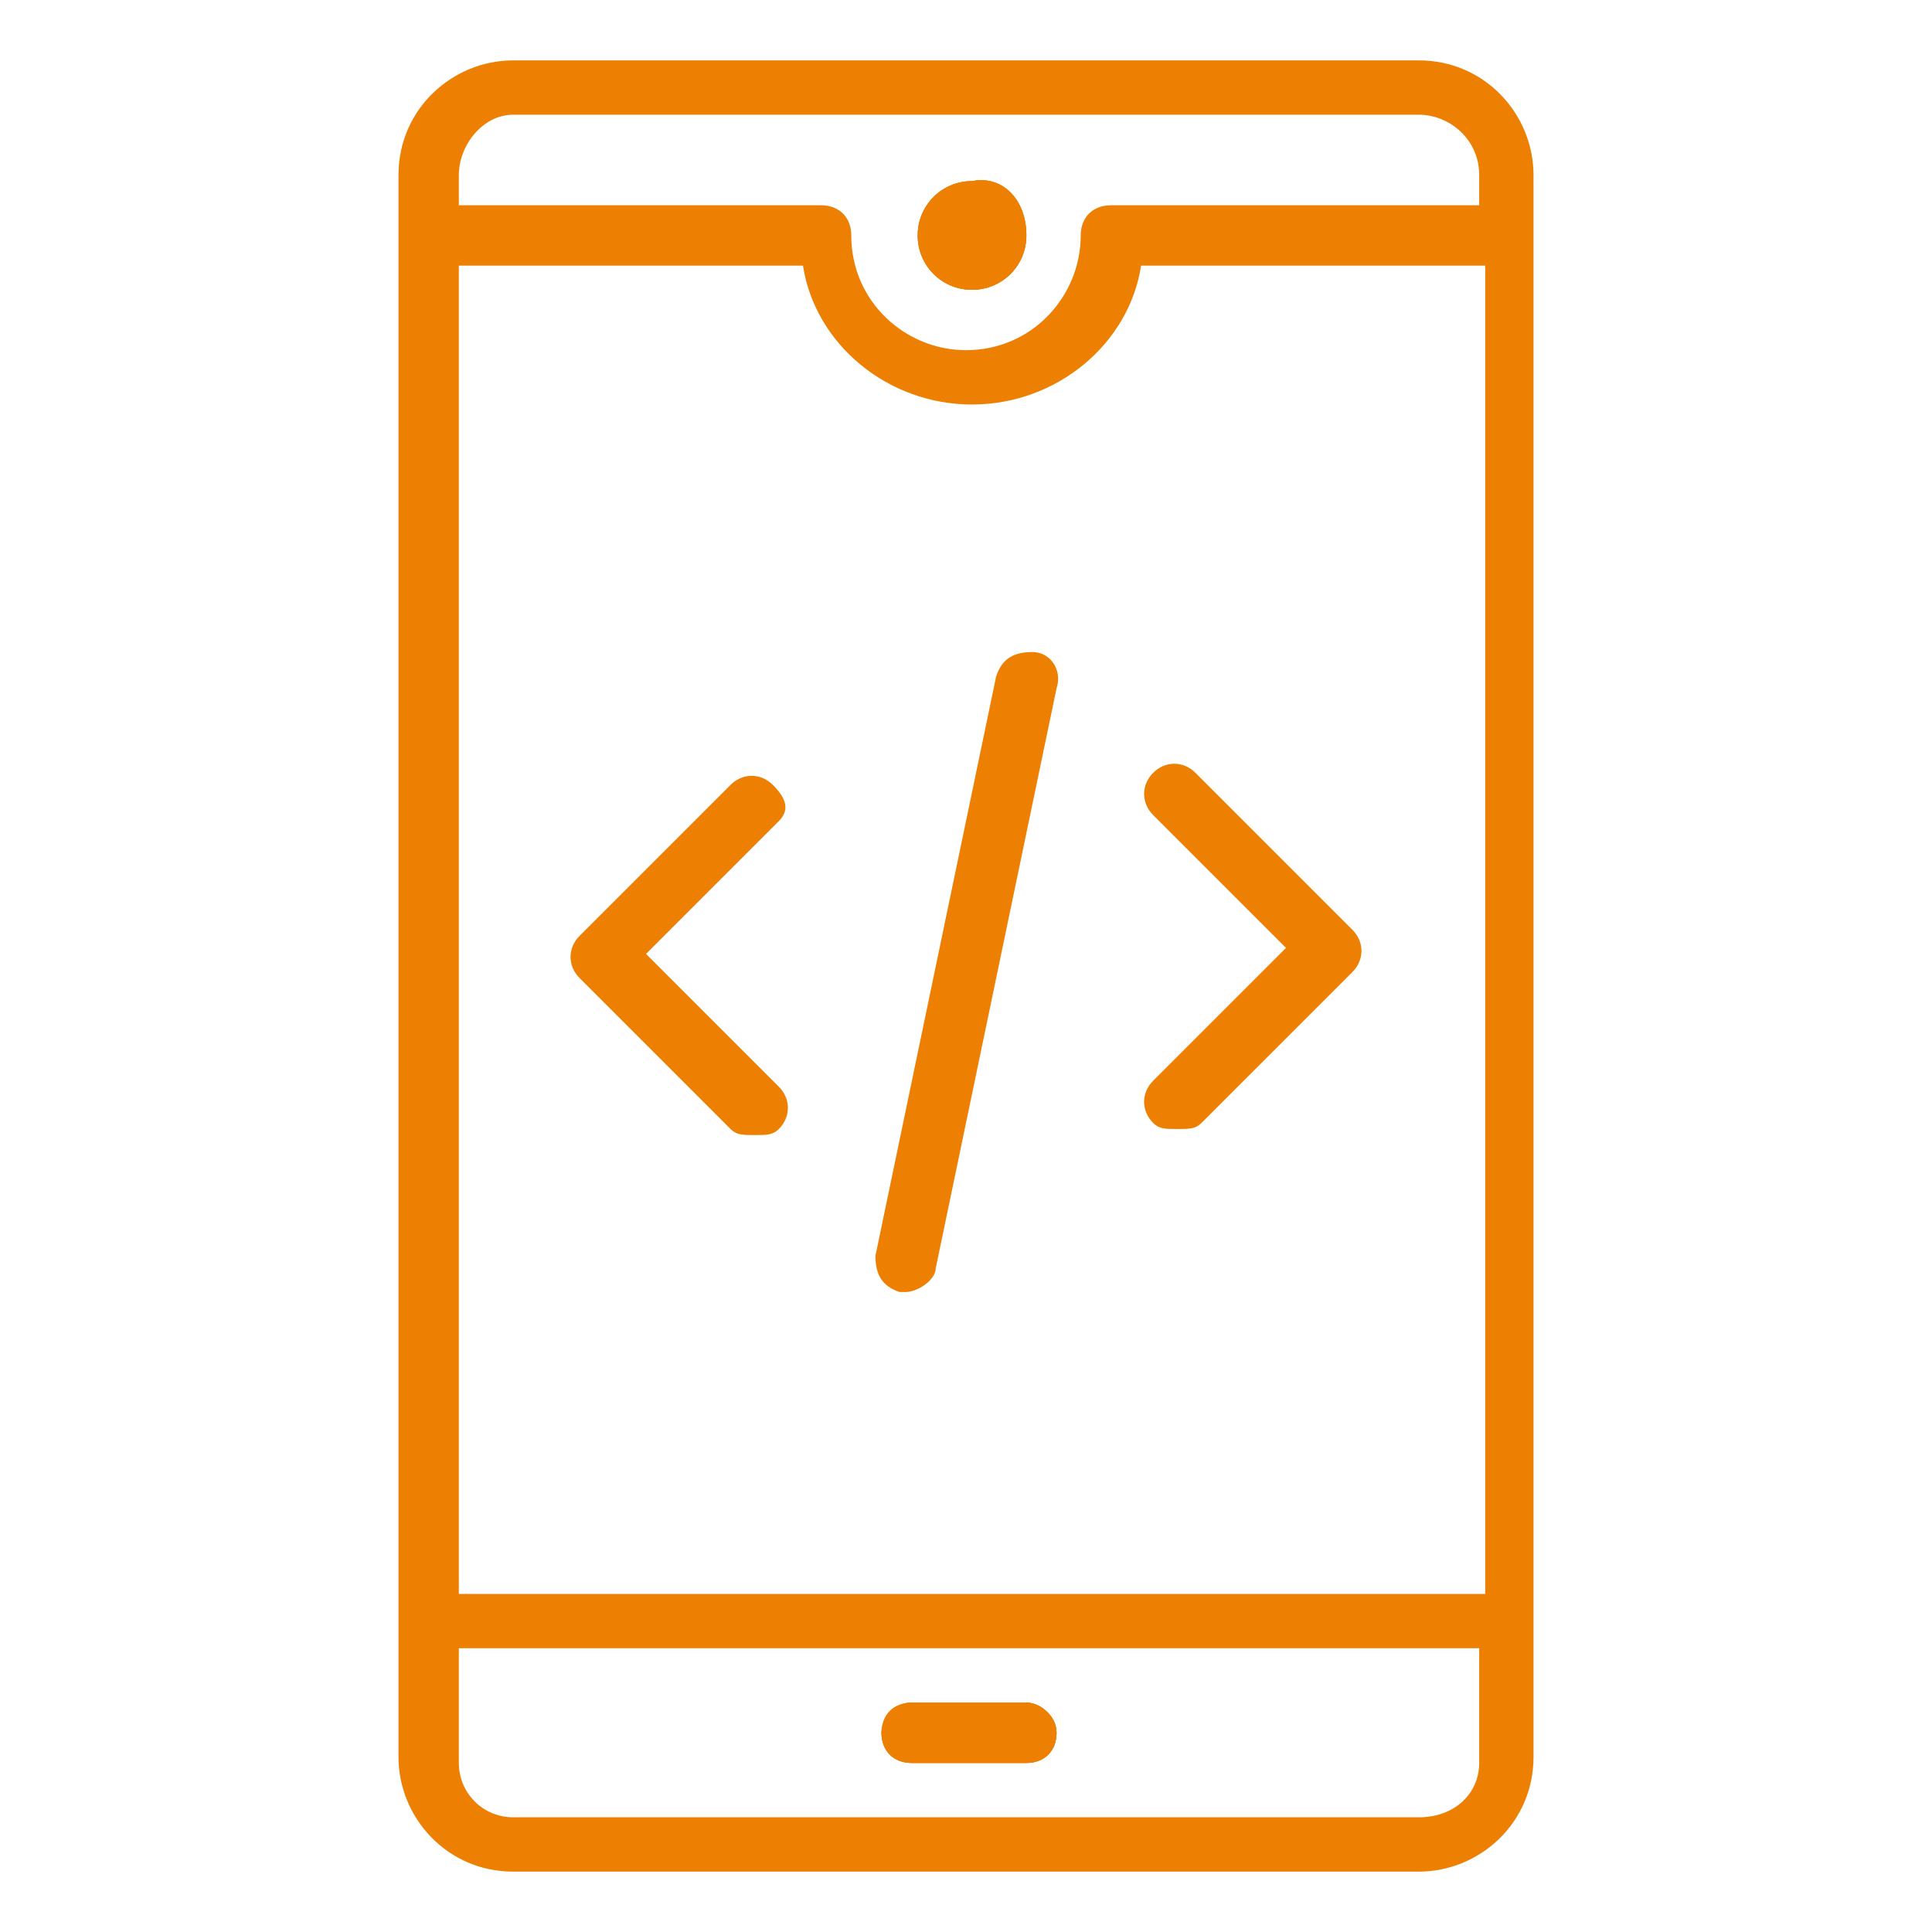
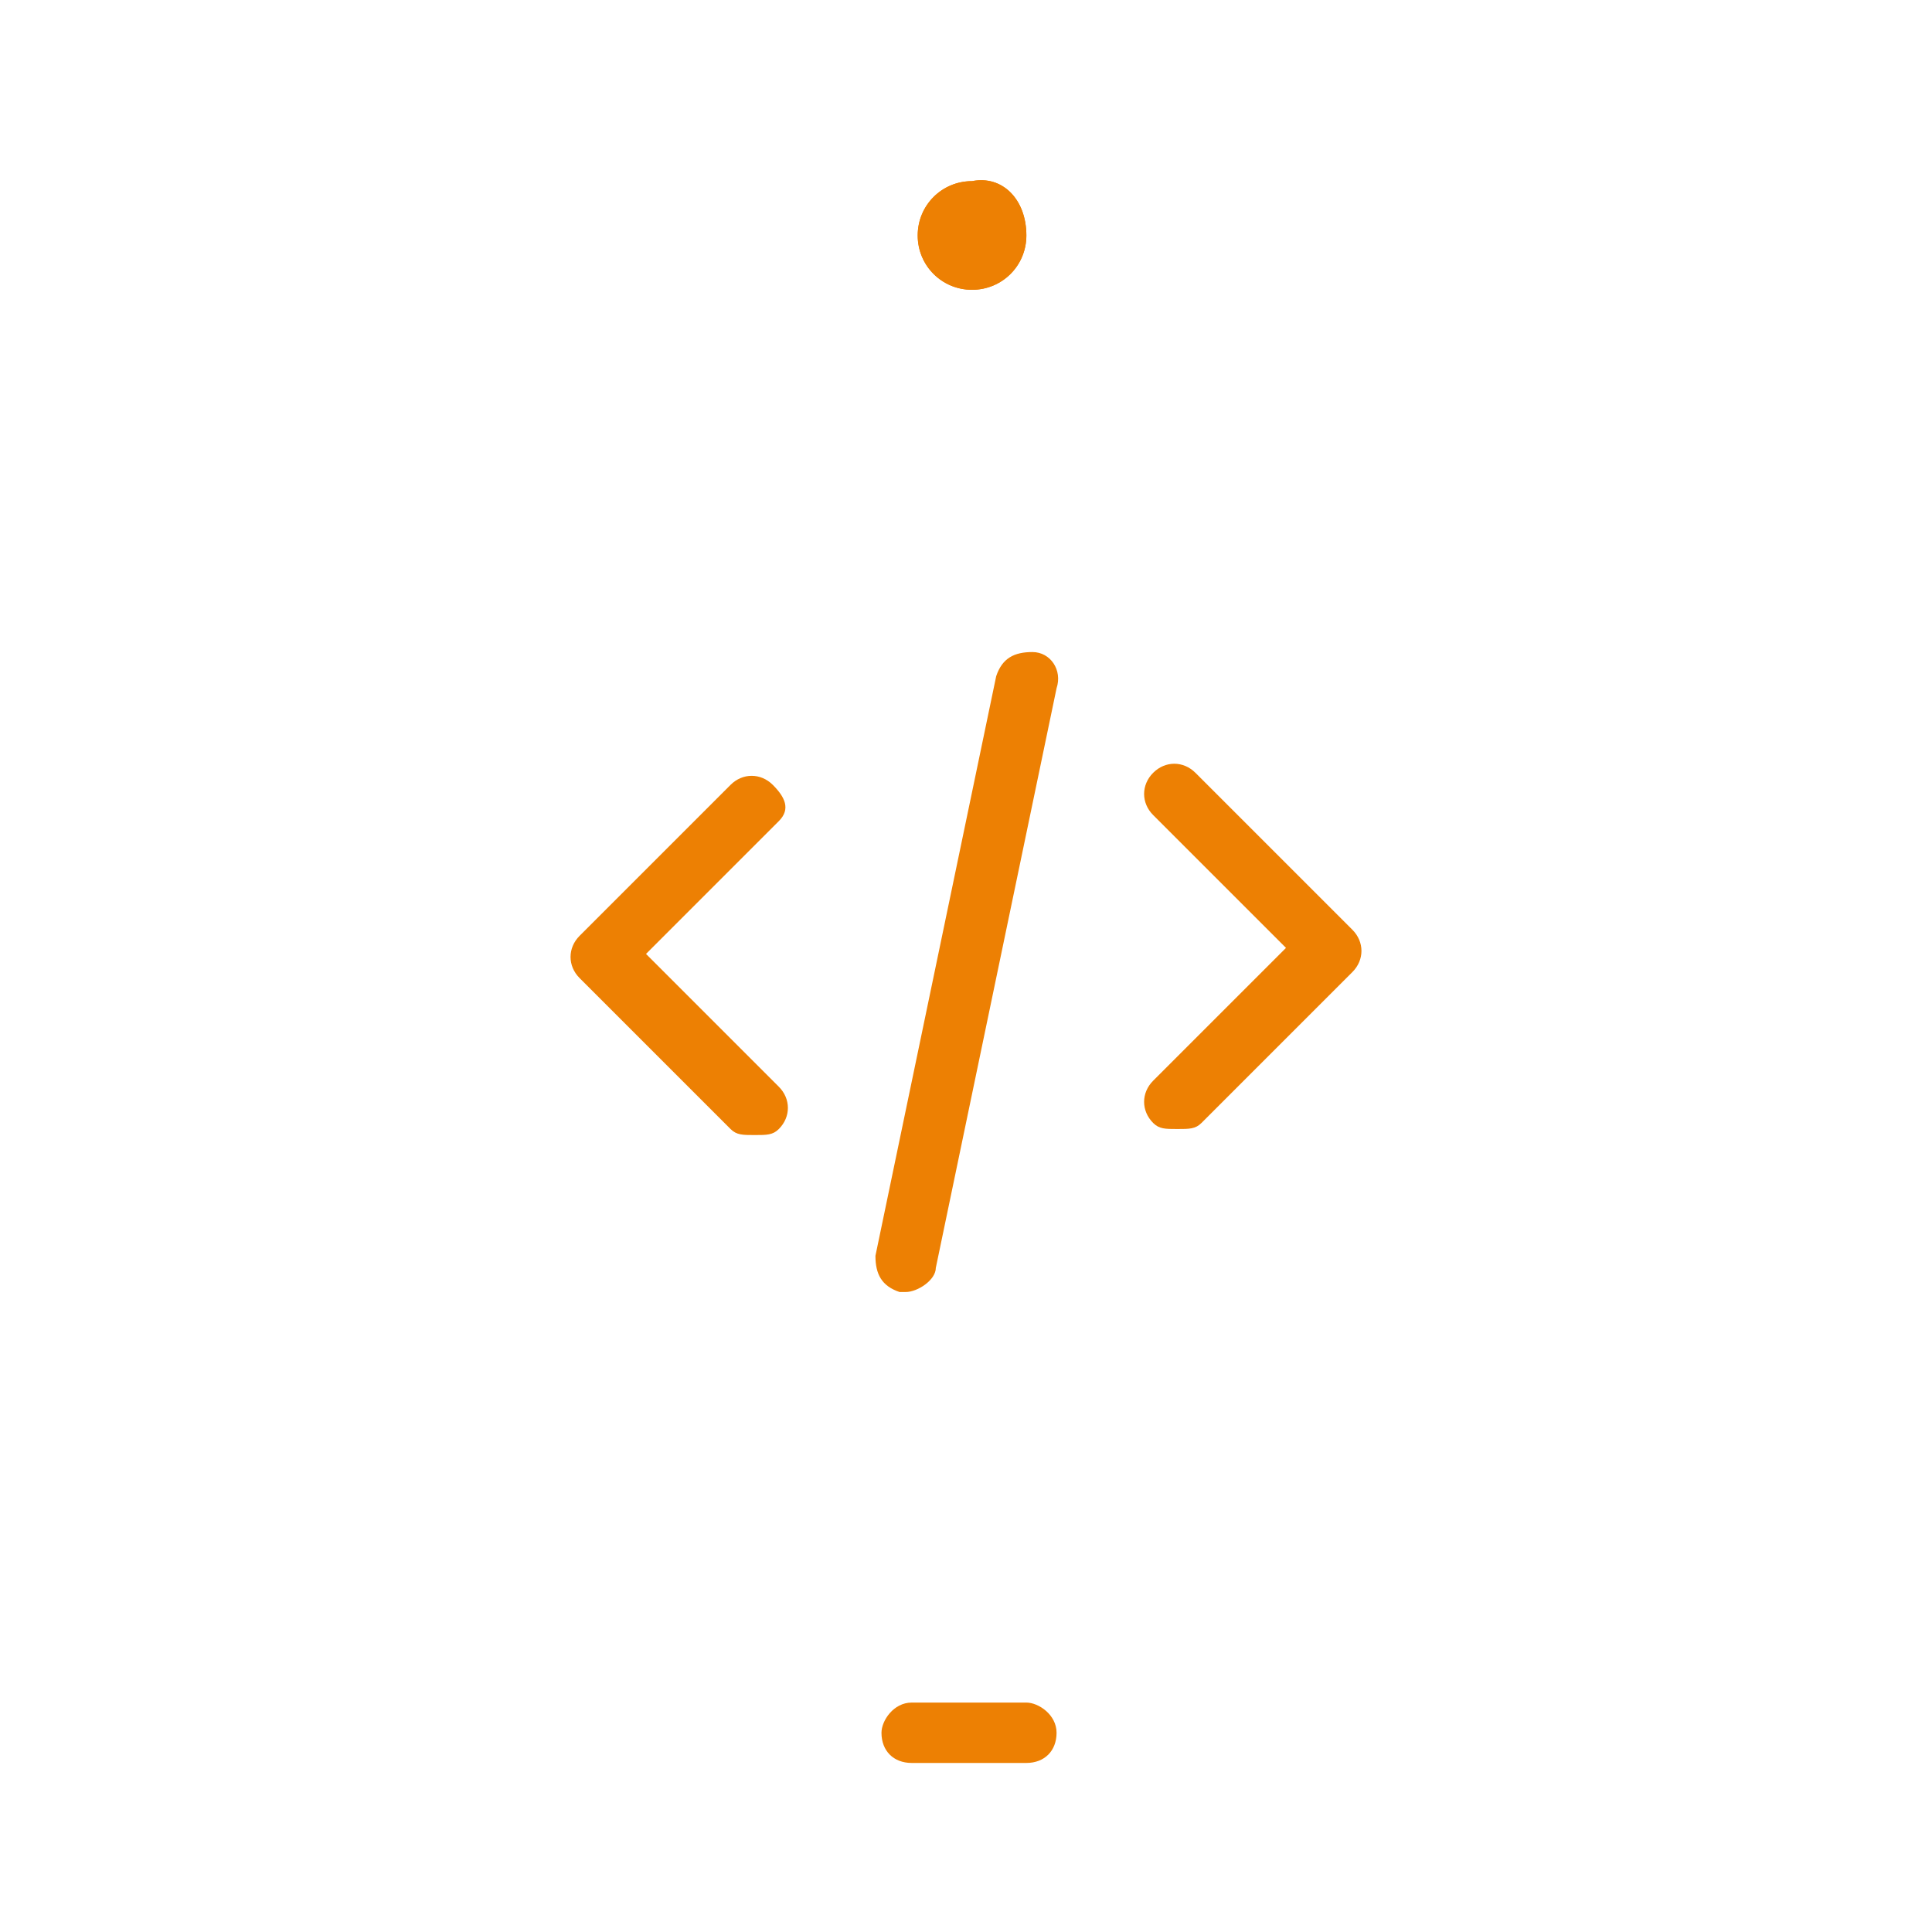
<svg xmlns="http://www.w3.org/2000/svg" version="1.1" id="Layer_1" x="0px" y="0px" viewBox="0 0 32 32" style="enable-background:new 0 0 32 32;" xml:space="preserve">
  <style type="text/css">
	.st0{fill:#E5F9F9;}
	.st1{fill:#FFE8EF;}
	.st2{fill:#F8F1E9;}
	.st3{fill:#E9ECFF;}
	.st4{fill:#009E9E;}
	.st5{fill:#ED8003;}
	.st6{fill:#E20E4F;}
	.st7{fill:#213ECC;}
</style>
  <g>
    <g>
      <path class="st5" d="M17,3.9c0,0.5-0.4,0.9-0.9,0.9c-0.5,0-0.9-0.4-0.9-0.9c0-0.5,0.4-0.9,0.9-0.9C16.6,2.9,17,3.3,17,3.9z" />
-       <path class="st5" d="M17,28.2h-1.9c-0.3,0-0.5,0.2-0.5,0.5c0,0.3,0.2,0.5,0.5,0.5H17c0.3,0,0.5-0.2,0.5-0.5    C17.5,28.4,17.2,28.2,17,28.2z M17,28.2h-1.9c-0.3,0-0.5,0.2-0.5,0.5c0,0.3,0.2,0.5,0.5,0.5H17c0.3,0,0.5-0.2,0.5-0.5    C17.5,28.4,17.2,28.2,17,28.2z M23.5,1h-15c-1,0-1.9,0.8-1.9,1.9v26.2c0,1,0.8,1.9,1.9,1.9h15c1,0,1.9-0.8,1.9-1.9V2.9    C25.4,1.9,24.6,1,23.5,1z M24.5,29.2c0,0.5-0.4,0.9-1,0.9h-15c-0.5,0-0.9-0.4-0.9-0.9v-1.9h16.9V29.2z M24.5,26.4H7.6v-22h5.7    c0.2,1.3,1.4,2.3,2.8,2.3c1.4,0,2.6-1,2.8-2.3h5.7V26.4z M24.5,3.4h-6.1c-0.3,0-0.5,0.2-0.5,0.5c0,1-0.8,1.9-1.9,1.9    c-1,0-1.9-0.8-1.9-1.9c0-0.3-0.2-0.5-0.5-0.5H7.6V2.9c0-0.5,0.4-1,0.9-1h15c0.5,0,1,0.4,1,1V3.4z M15.1,29.2H17    c0.3,0,0.5-0.2,0.5-0.5c0-0.2-0.2-0.5-0.5-0.5h-1.9c-0.3,0-0.5,0.2-0.5,0.5C14.6,29,14.8,29.2,15.1,29.2z" />
-       <path class="st5" d="M17,3.9c0,0.5-0.4,0.9-0.9,0.9c-0.5,0-0.9-0.4-0.9-0.9c0-0.5,0.4-0.9,0.9-0.9C16.6,2.9,17,3.3,17,3.9z" />
-       <path class="st5" d="M17.5,28.7c0,0.3-0.2,0.5-0.5,0.5h-1.9c-0.3,0-0.5-0.2-0.5-0.5c0-0.2,0.2-0.5,0.5-0.5H17    C17.2,28.2,17.5,28.4,17.5,28.7z" />
    </g>
    <path class="st5" d="M17,3.9c0,0.5-0.4,0.9-0.9,0.9c-0.5,0-0.9-0.4-0.9-0.9c0-0.5,0.4-0.9,0.9-0.9C16.6,2.9,17,3.3,17,3.9z" />
    <path class="st5" d="M17.5,28.7c0,0.3-0.2,0.5-0.5,0.5h-1.9c-0.3,0-0.5-0.2-0.5-0.5c0-0.2,0.2-0.5,0.5-0.5H17   C17.2,28.2,17.5,28.4,17.5,28.7z" />
    <g>
      <path class="st5" d="M12.9,13.6l-2.2,2.2l2.2,2.2c0.2,0.2,0.2,0.5,0,0.7c-0.1,0.1-0.2,0.1-0.4,0.1s-0.3,0-0.4-0.1l-2.5-2.5    c-0.2-0.2-0.2-0.5,0-0.7l2.5-2.5c0.2-0.2,0.5-0.2,0.7,0S13.1,13.4,12.9,13.6z" />
      <path class="st5" d="M22.4,15.4c0.2,0.2,0.2,0.5,0,0.7l-2.5,2.5c-0.1,0.1-0.2,0.1-0.4,0.1s-0.3,0-0.4-0.1c-0.2-0.2-0.2-0.5,0-0.7    l2.2-2.2l-2.2-2.2c-0.2-0.2-0.2-0.5,0-0.7s0.5-0.2,0.7,0L22.4,15.4z" />
      <path class="st5" d="M17.5,11.4l-2,9.6c0,0.2-0.3,0.4-0.5,0.4c0,0-0.1,0-0.1,0c-0.3-0.1-0.4-0.3-0.4-0.6l2-9.6    c0.1-0.3,0.3-0.4,0.6-0.4C17.4,10.8,17.6,11.1,17.5,11.4z" />
    </g>
  </g>
</svg>